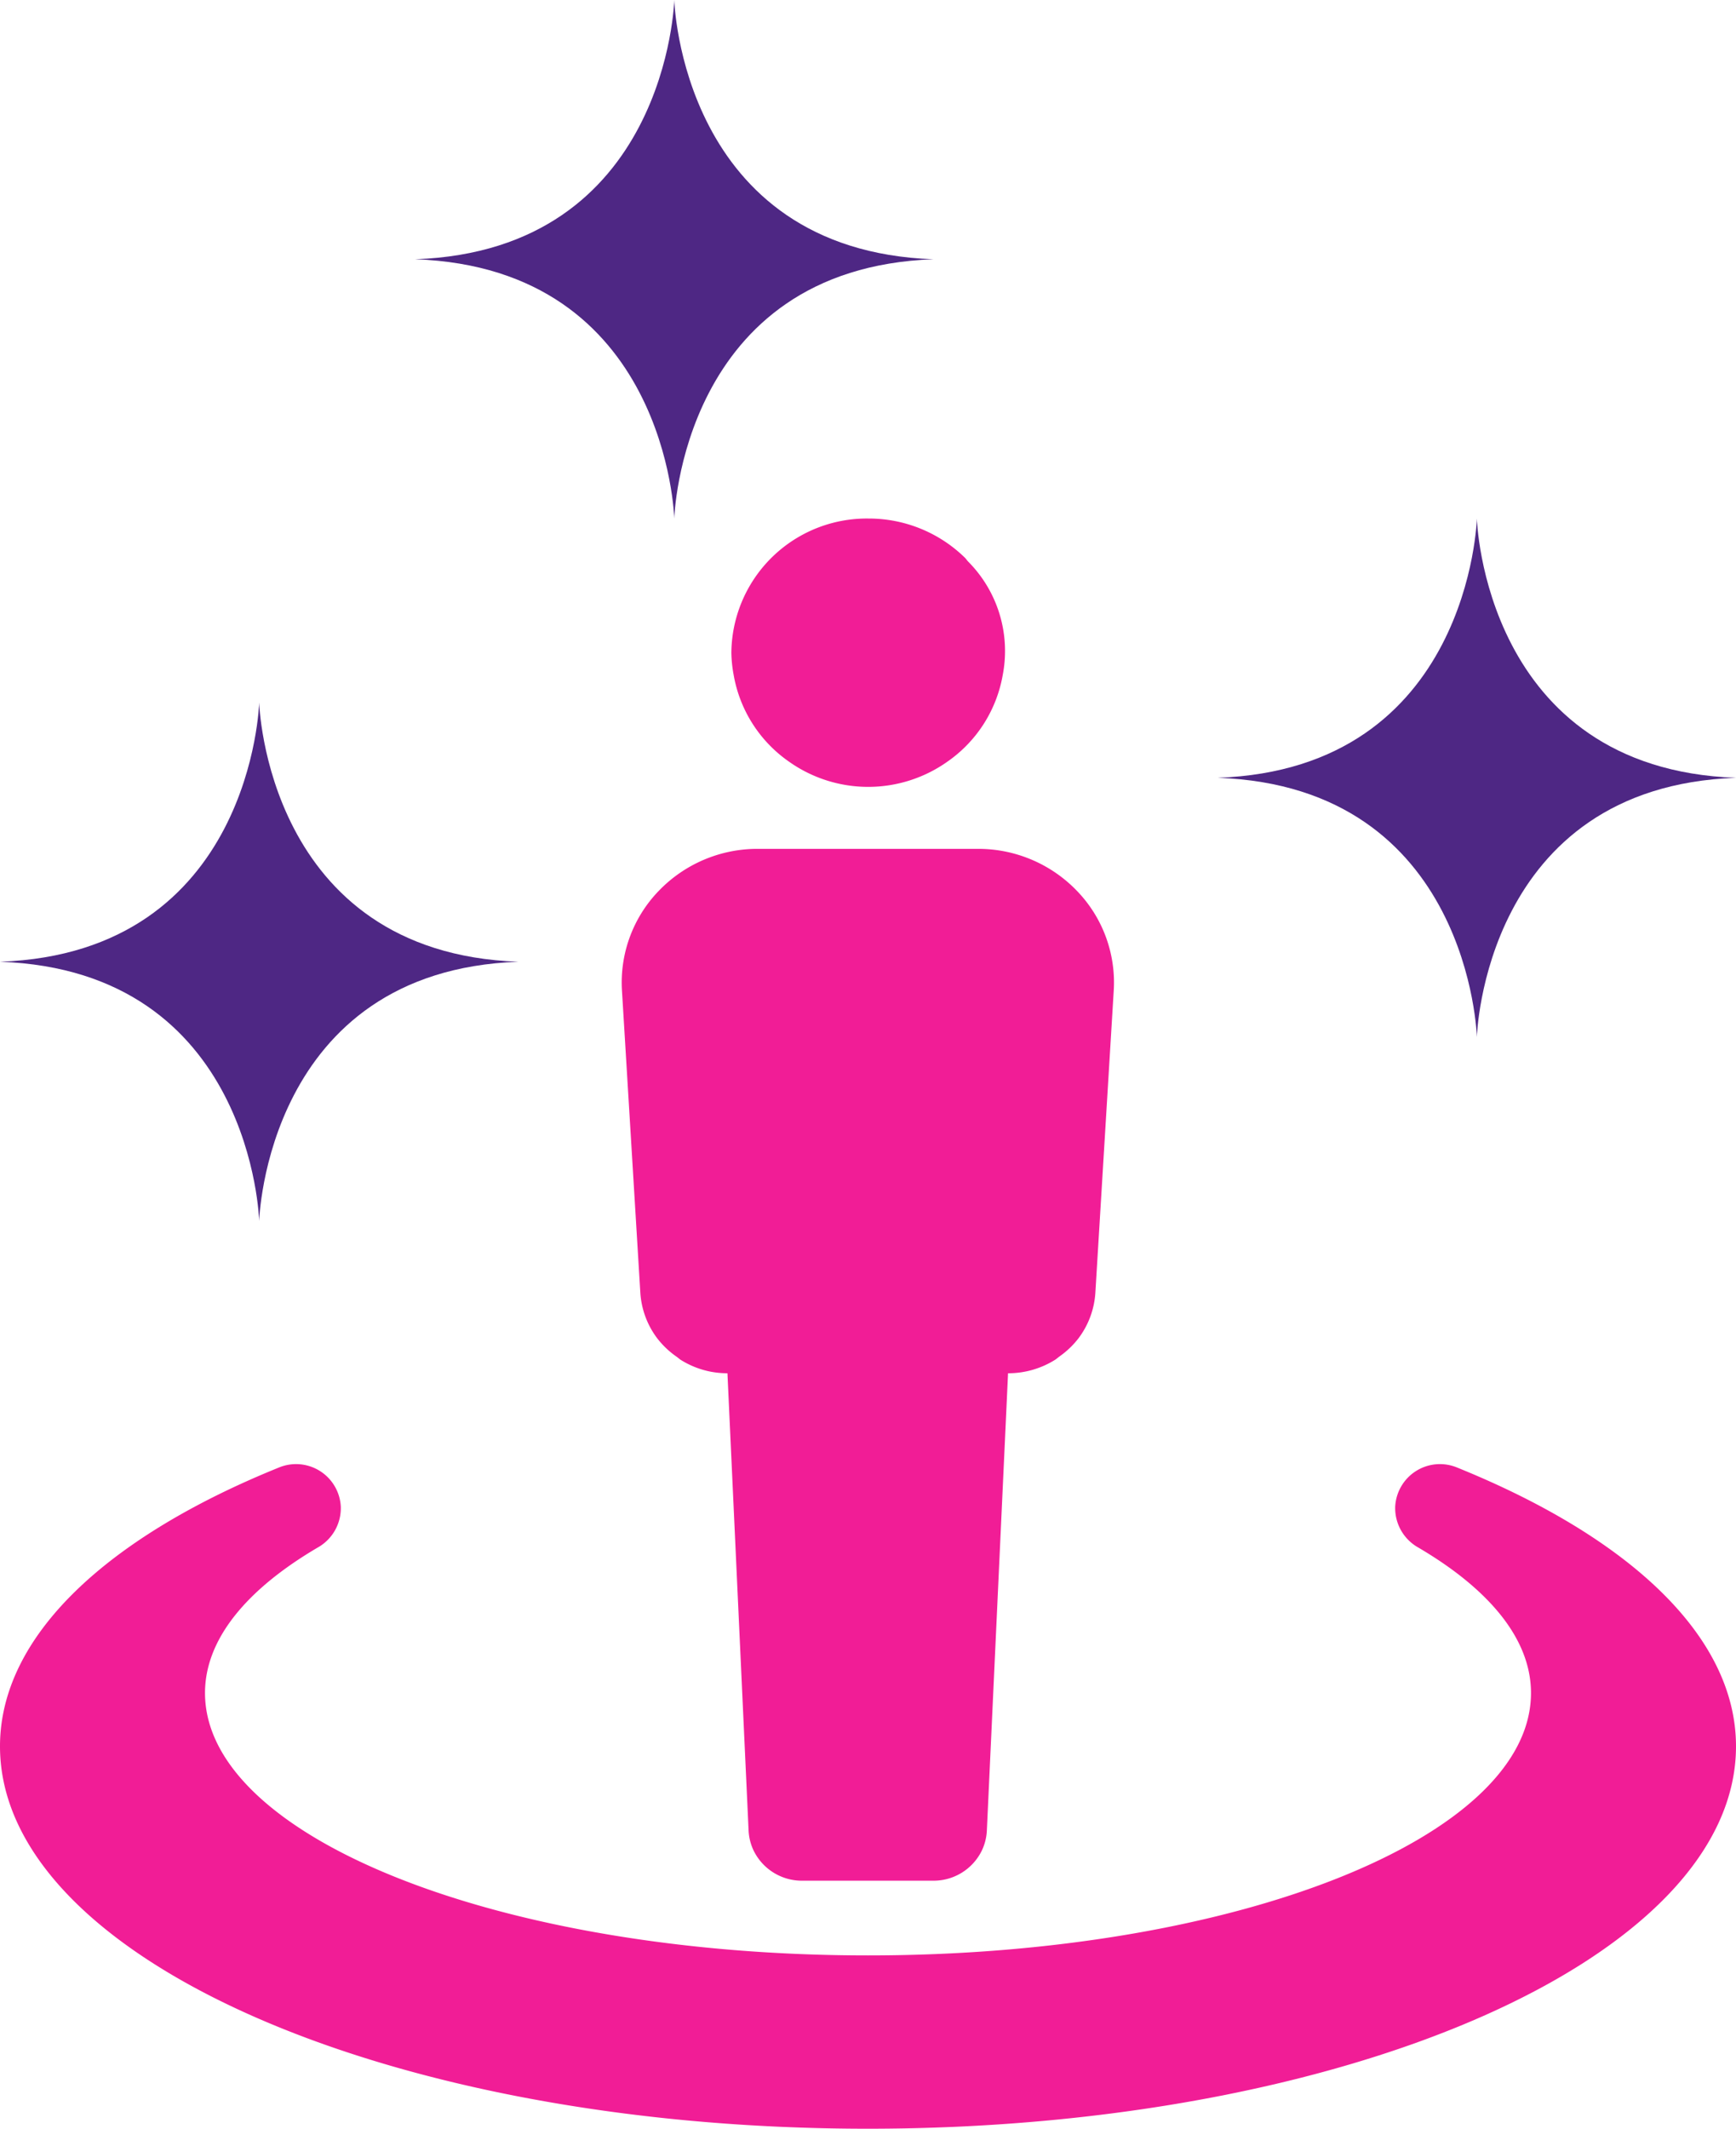
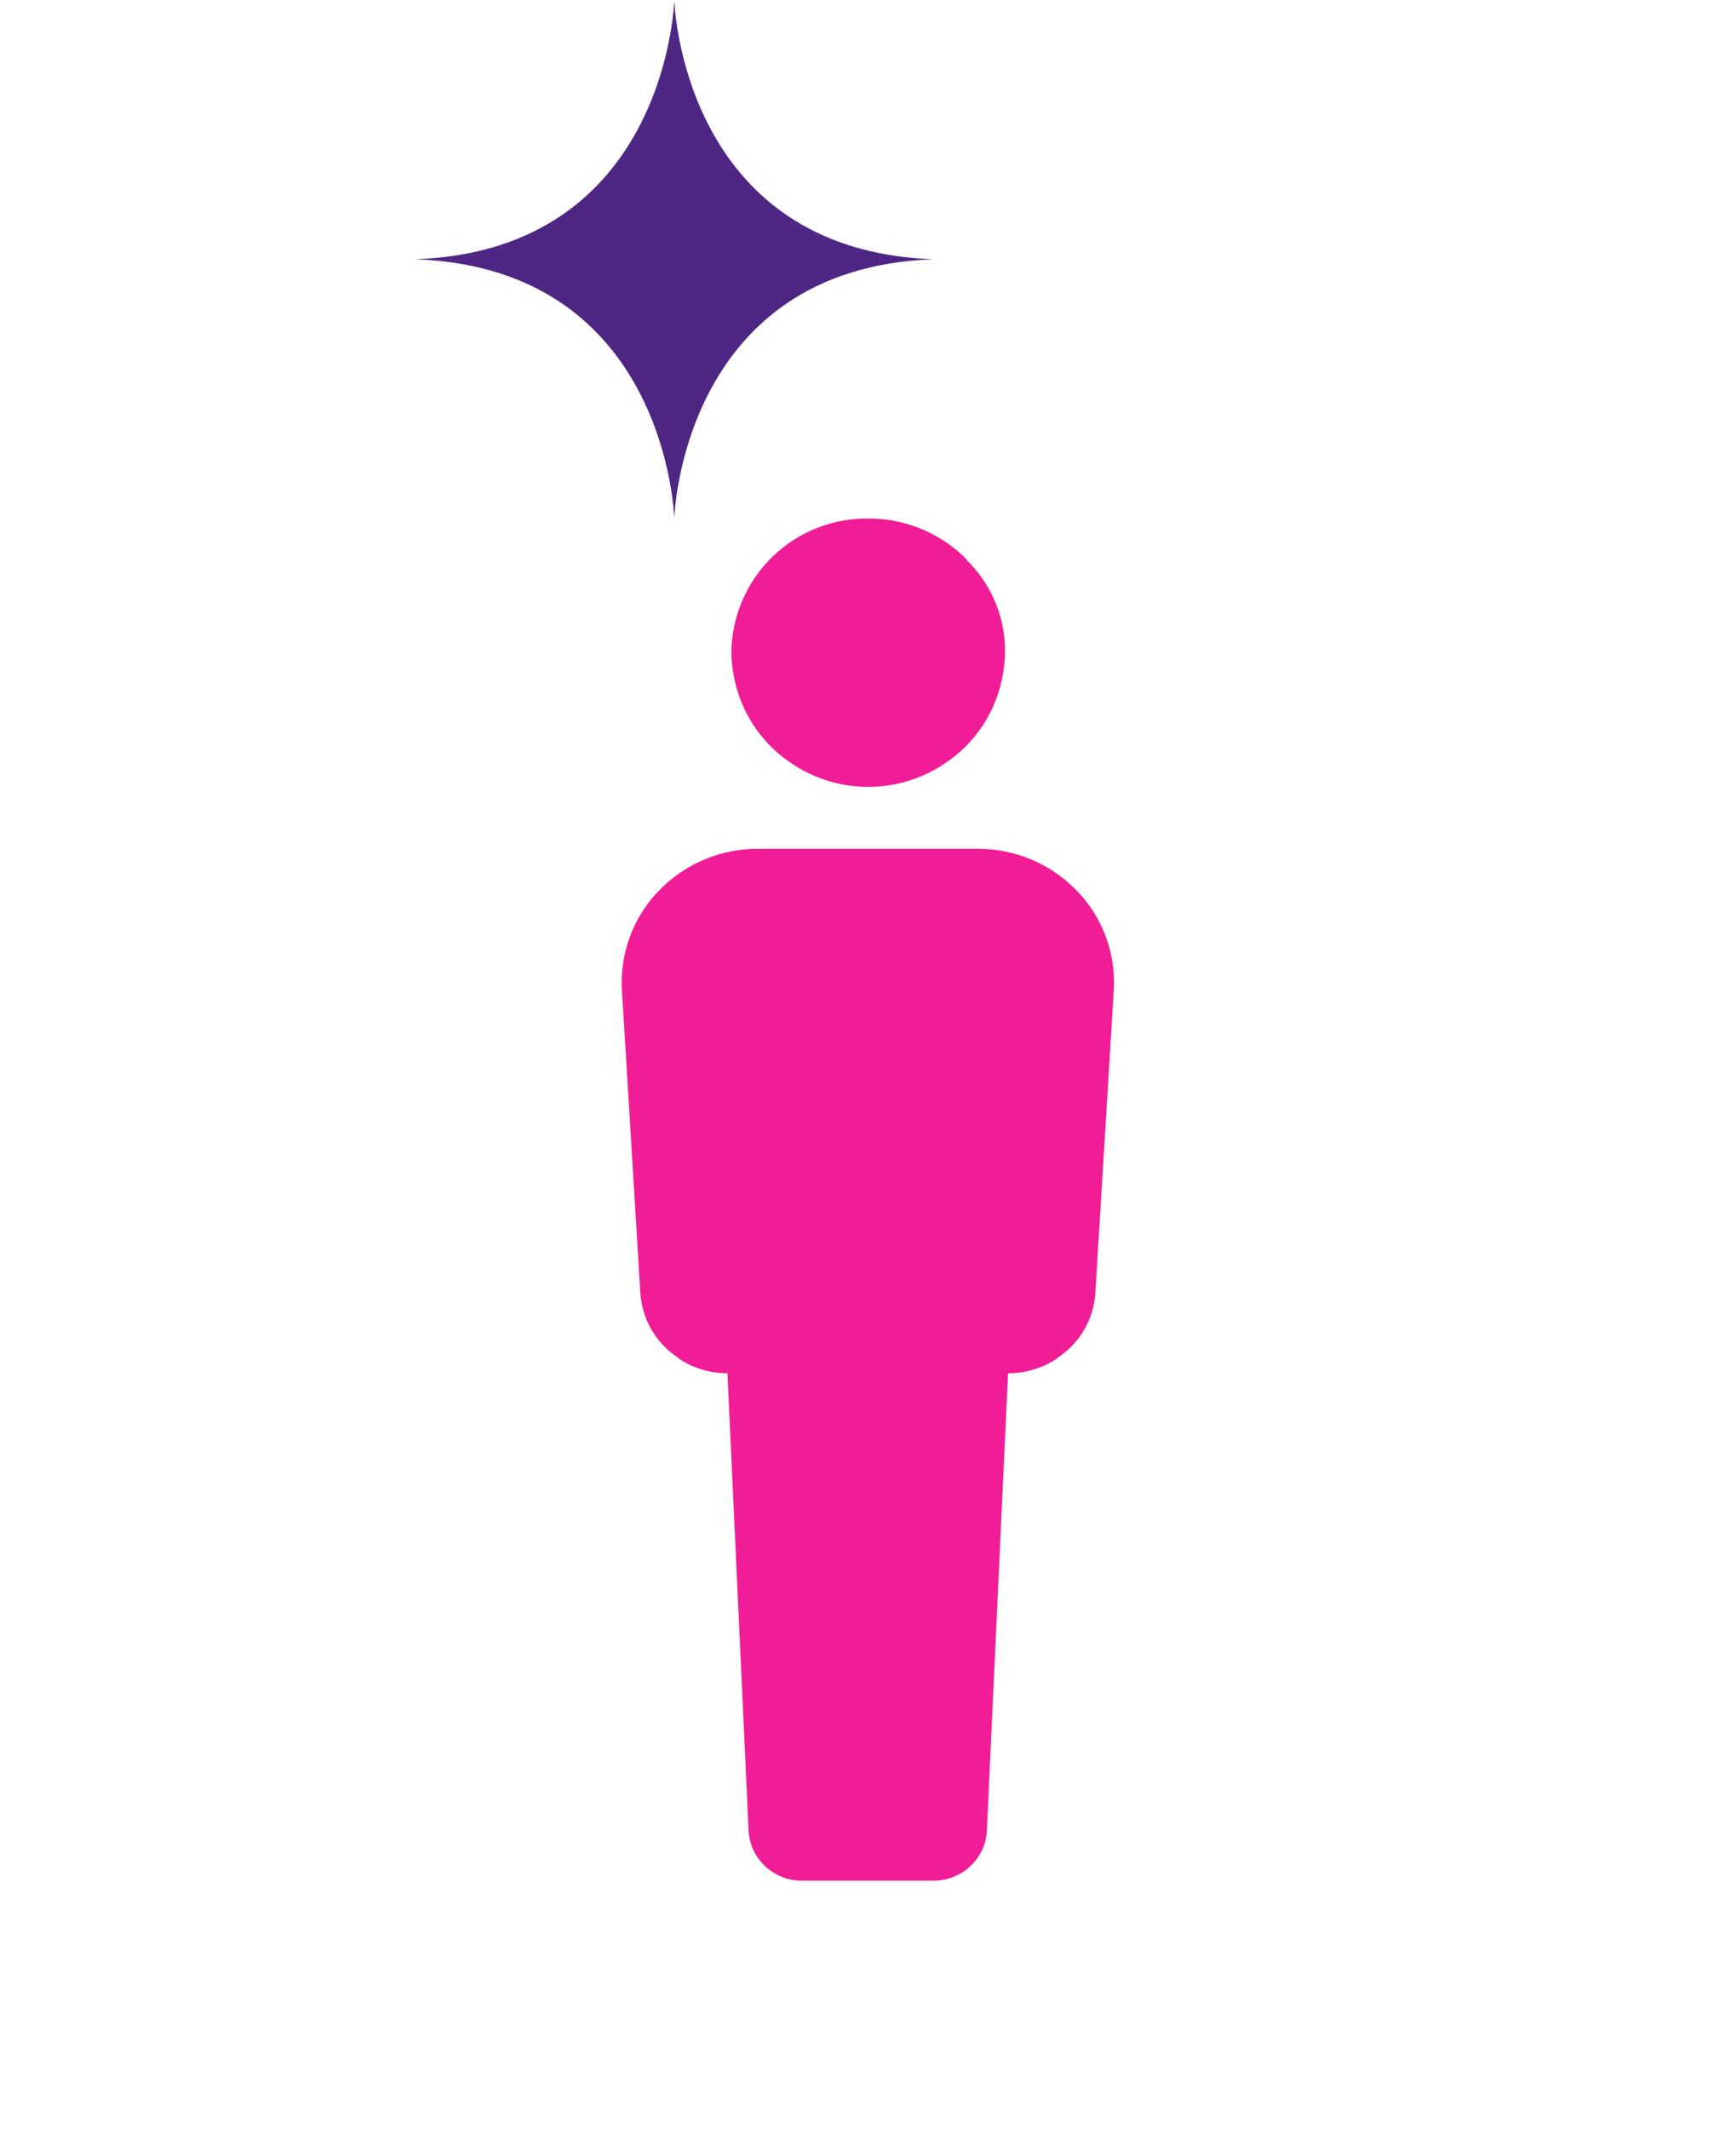
<svg xmlns="http://www.w3.org/2000/svg" width="34.608" height="42.425" viewBox="0 0 34.608 42.425">
  <g transform="translate(-608 -10677.909)">
    <g transform="translate(457.396 10544.493)">
      <g transform="translate(150.604 143.75)">
        <path d="M279.42,177.463a2.627,2.627,0,0,0,.046.444,2.658,2.658,0,0,0,1.1,1.725,2.731,2.731,0,0,0,3.164,0,2.658,2.658,0,0,0,1.1-1.725,2.527,2.527,0,0,0-.689-2.26c-.023-.023-.04-.052-.063-.075a2.741,2.741,0,0,0-1.926-.783A2.7,2.7,0,0,0,279.42,177.463Z" transform="translate(-264.84 -174.789)" fill="#f11d96" />
        <path d="M261.3,243.126a1.756,1.756,0,0,0,.6.239,1.8,1.8,0,0,0,.338.032l.422,9.122a1.032,1.032,0,0,0,.1.391,1.07,1.07,0,0,0,.968.6h2.613a1.07,1.07,0,0,0,.968-.6,1.035,1.035,0,0,0,.1-.391l.423-9.122a1.76,1.76,0,0,0,.942-.271c.029-.019.054-.043.082-.063a1.738,1.738,0,0,0,.385-.369,1.682,1.682,0,0,0,.332-.907l.122-2.006.244-4.012a2.627,2.627,0,0,0-.734-1.986,2.728,2.728,0,0,0-1.976-.837h-4.385a2.728,2.728,0,0,0-1.975.837,2.627,2.627,0,0,0-.734,1.986l.244,4.012.122,2.006a1.686,1.686,0,0,0,.332.907,1.736,1.736,0,0,0,.385.369C261.249,243.084,261.274,243.108,261.3,243.126Z" transform="translate(-247.736 -226.363)" fill="#f11d96" />
-         <path d="M185.212,346.906c0-2.207-2.151-4.178-5.567-5.559a.893.893,0,0,0-1.227.781.9.9,0,0,0,.458.815c1.413.829,2.249,1.824,2.249,2.9,0,2.888-5.917,5.23-13.217,5.23s-13.217-2.341-13.217-5.23c0-1.076.836-2.07,2.249-2.9a.9.9,0,0,0,.458-.815.893.893,0,0,0-1.227-.781c-3.417,1.381-5.567,3.352-5.567,5.559,0,4.209,7.747,7.621,17.3,7.621S185.212,351.115,185.212,346.906Z" transform="translate(-150.604 -322.437)" fill="#f11d96" />
      </g>
    </g>
    <g transform="translate(54.222 10607.446)">
-       <path d="M578.053,85.964c5.033.178,5.167,5.167,5.167,5.167s.134-4.988,5.167-5.167c-5.033-.178-5.167-5.167-5.167-5.167S583.086,85.785,578.053,85.964Z" fill="#4e2784" />
-     </g>
+       </g>
    <g transform="translate(38.222 10597.112)">
      <path d="M578.053,85.964c5.033.178,5.167,5.167,5.167,5.167s.134-4.988,5.167-5.167c-5.033-.178-5.167-5.167-5.167-5.167S583.086,85.785,578.053,85.964Z" fill="#4e2784" />
    </g>
    <g transform="translate(29.947 10611.112)">
-       <path d="M578.053,85.964c5.033.178,5.167,5.167,5.167,5.167s.134-4.988,5.167-5.167c-5.033-.178-5.167-5.167-5.167-5.167S583.086,85.785,578.053,85.964Z" fill="#4e2784" />
-     </g>
+       </g>
  </g>
</svg>